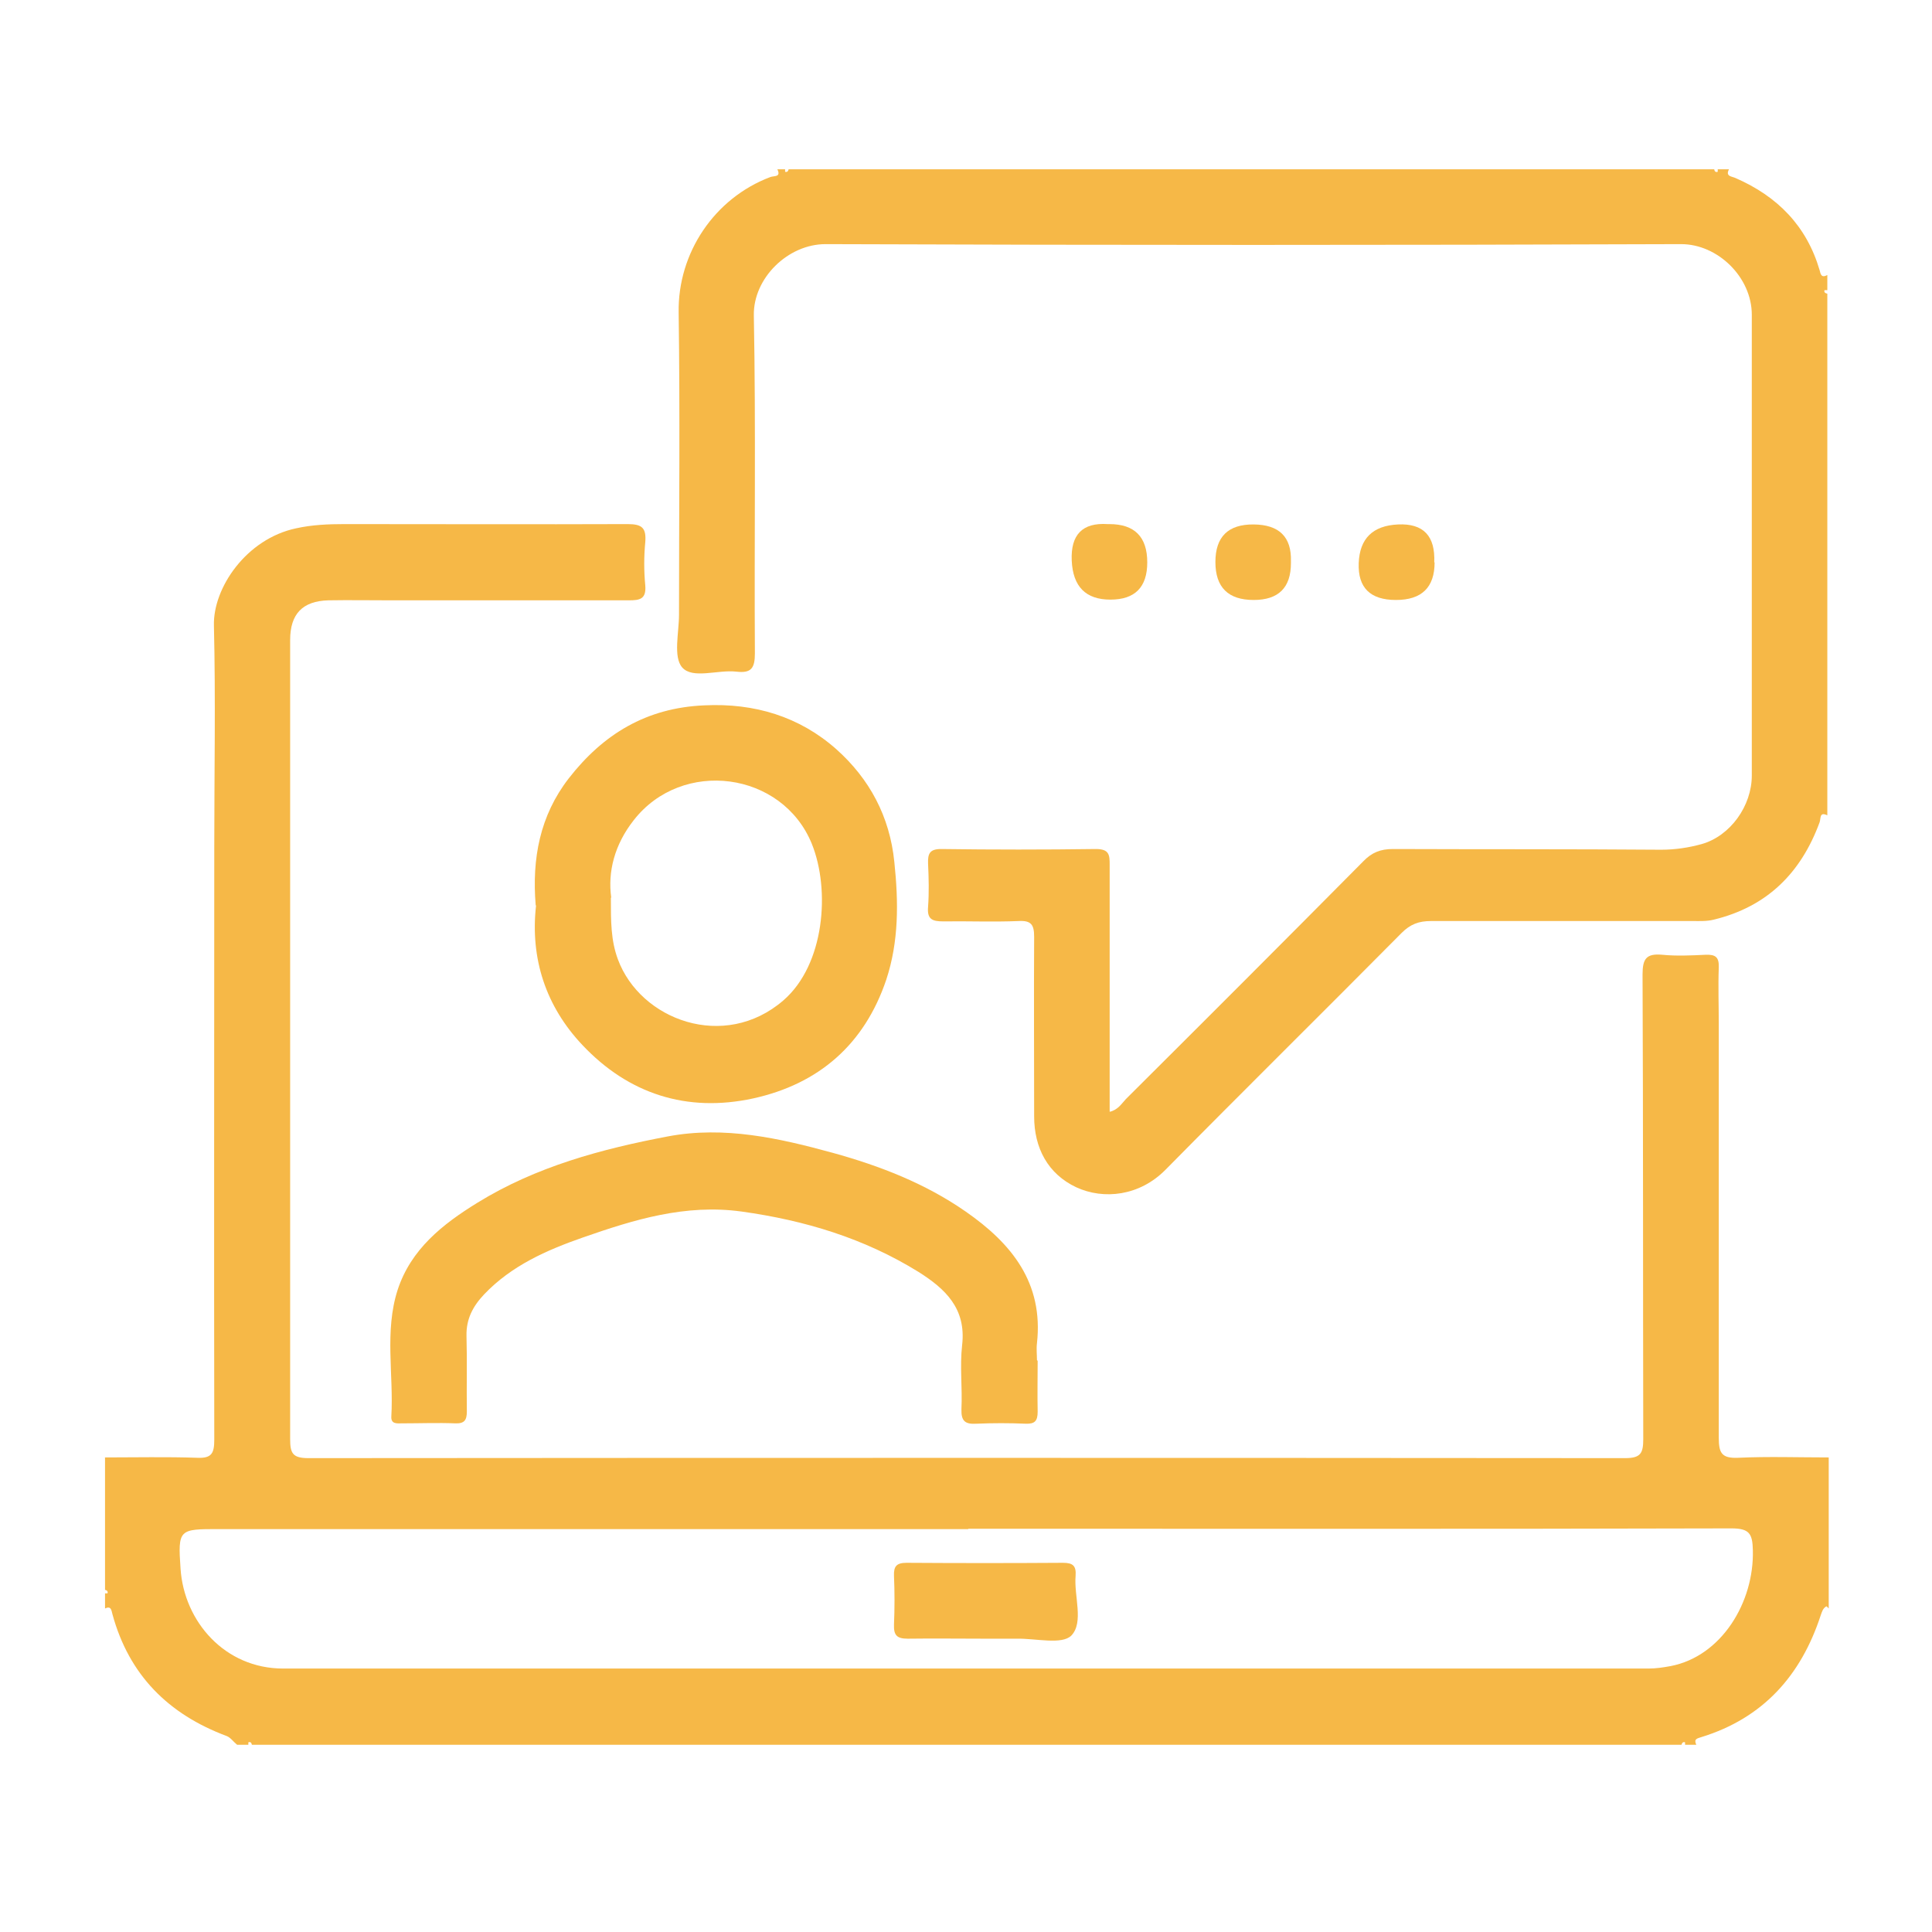
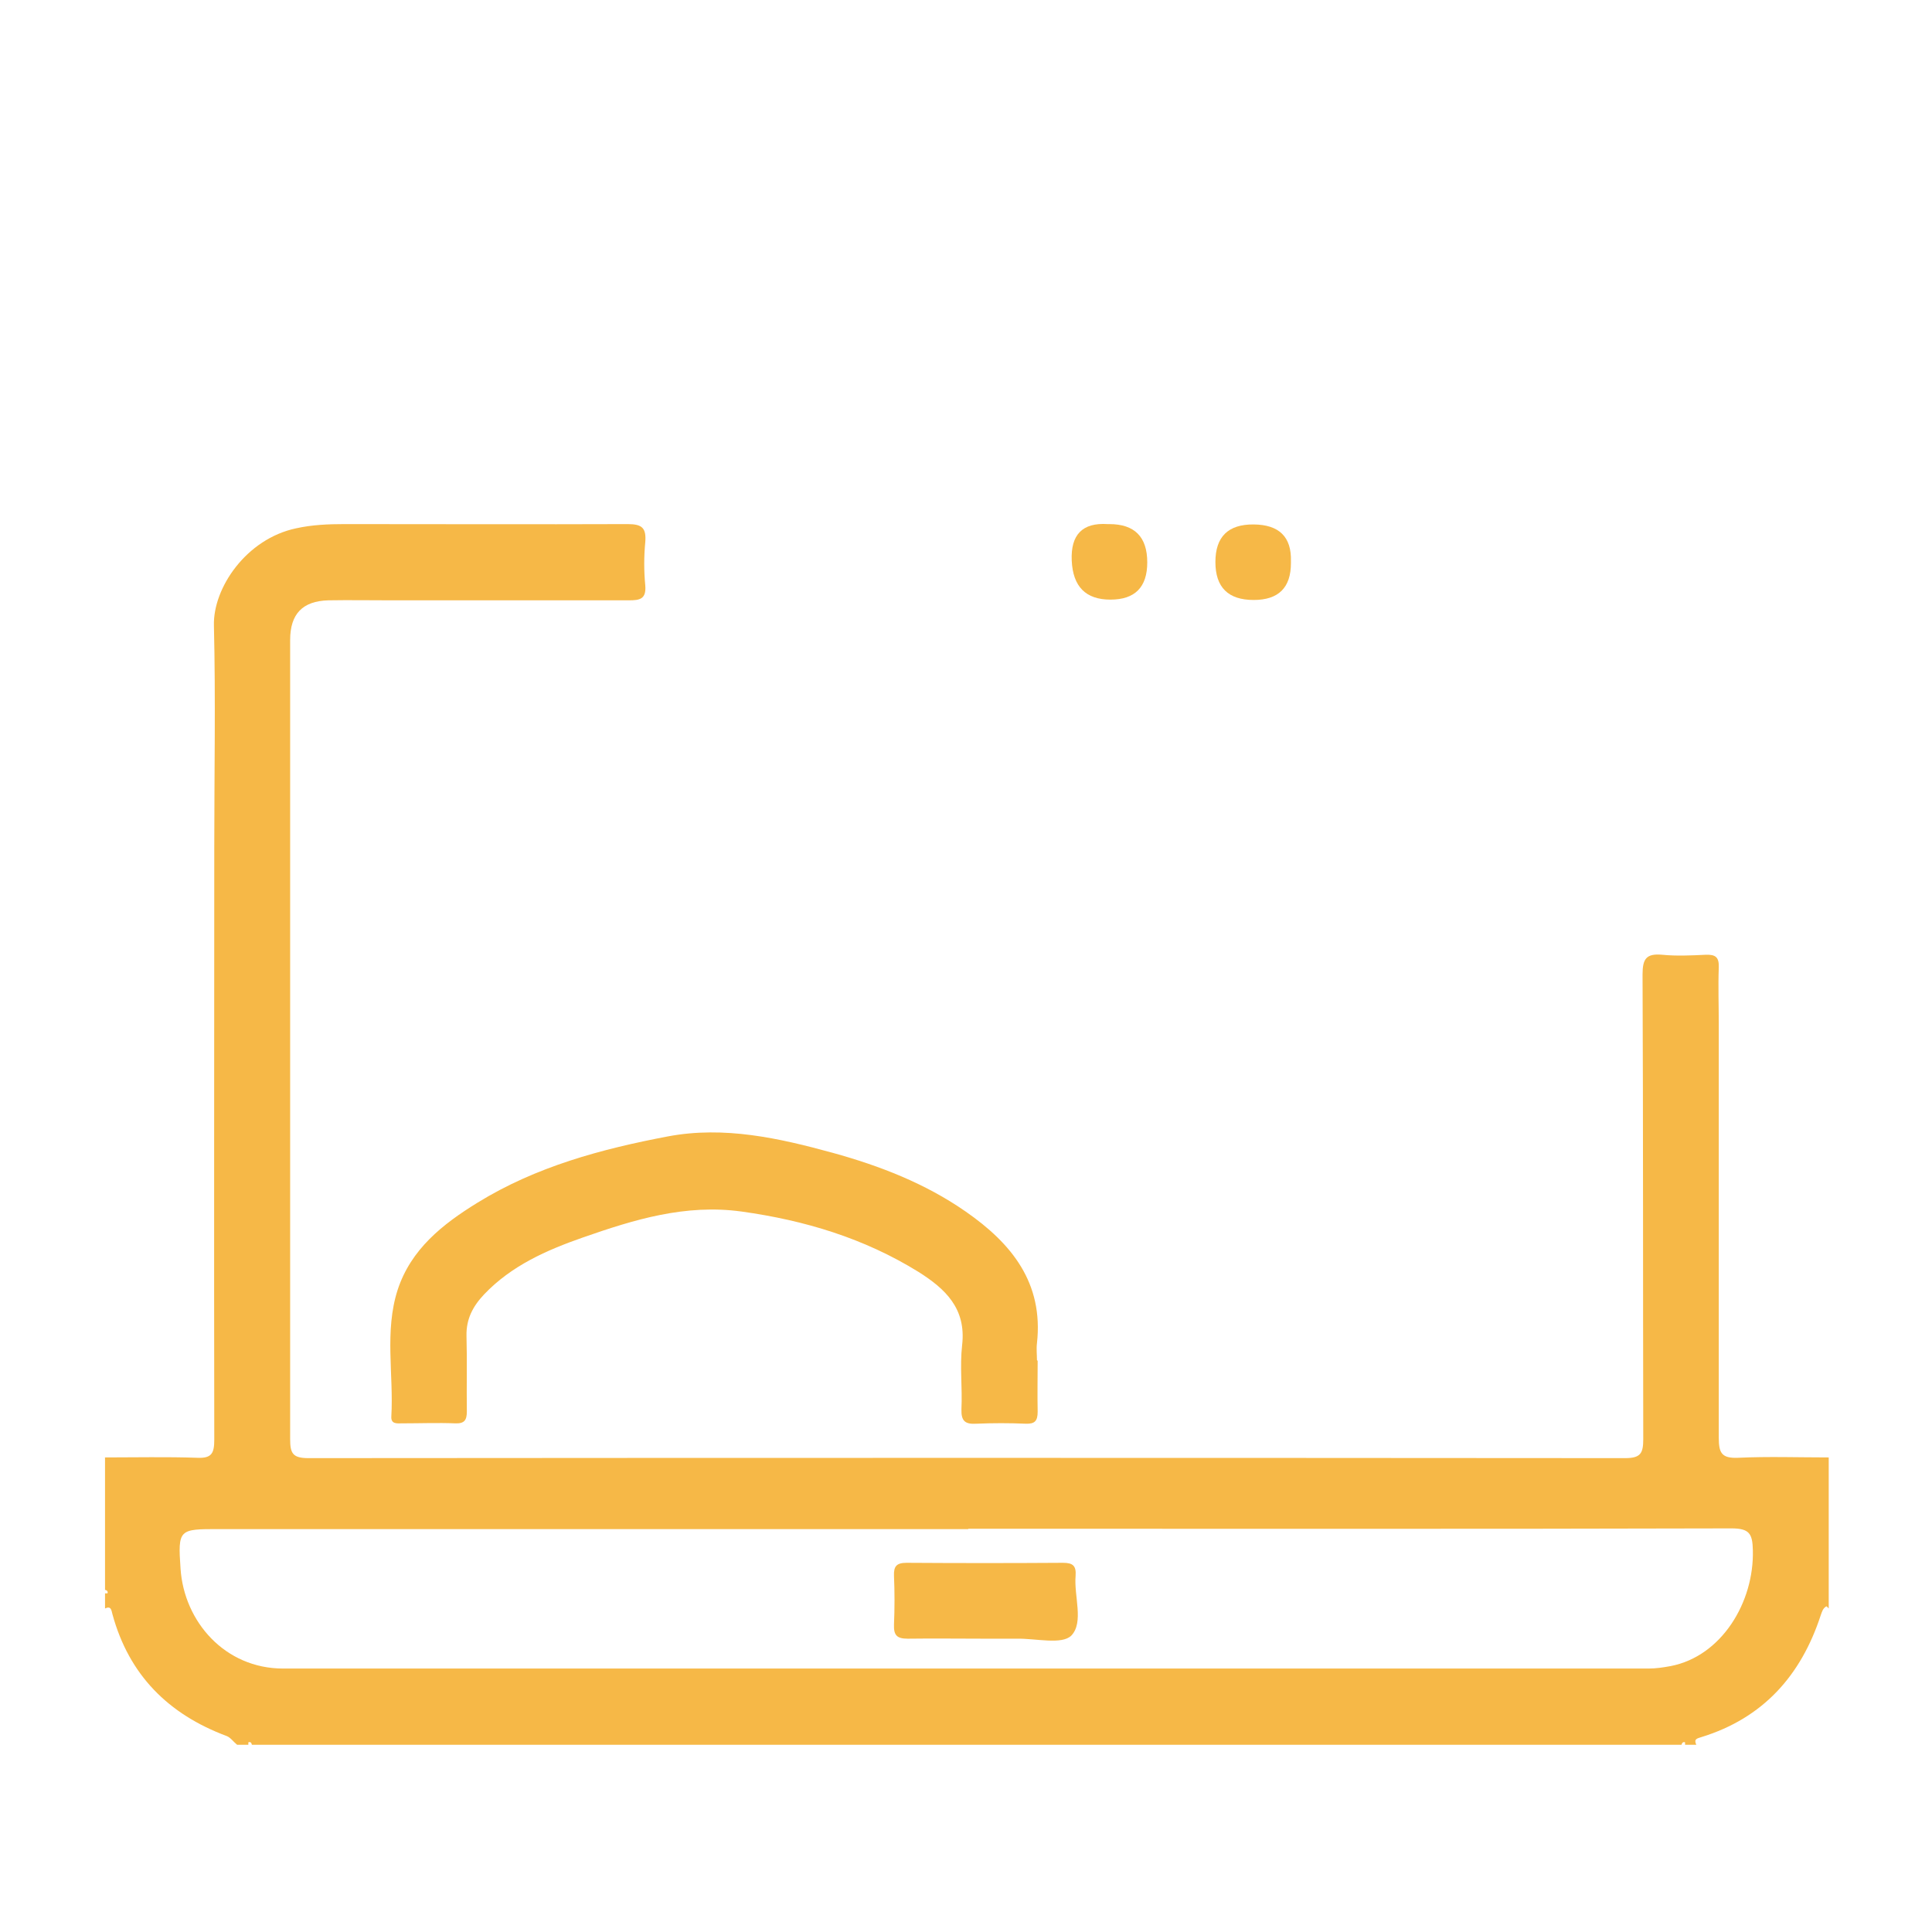
<svg xmlns="http://www.w3.org/2000/svg" id="Capa_1" viewBox="0 0 55 55">
  <defs>
    <style>.cls-1{fill:#f6b847;}</style>
  </defs>
  <path class="cls-1" d="m2.98,41.49c.88,0,1.76-.02,2.63.01.42.02.49-.13.49-.52-.01-5.63,0-11.26,0-16.88,0-2.1.04-4.2-.01-6.29-.03-1.07.92-2.47,2.34-2.77.45-.1.91-.12,1.37-.12,2.69,0,5.38.01,8.07,0,.41,0,.53.11.5.51-.04.41-.04.83,0,1.24.03.39-.16.42-.47.42-2.26,0-4.52,0-6.78,0-.59,0-1.18-.01-1.77,0-.74.02-1.09.39-1.09,1.13,0,7.58,0,15.16,0,22.75,0,.4.07.54.52.54,12.49-.01,24.99-.01,37.48,0,.44,0,.52-.13.52-.54-.01-4.41,0-8.82-.02-13.23,0-.45.11-.6.56-.56.41.04.82.02,1.24,0,.28-.01.38.07.37.36-.02.54,0,1.08,0,1.61,0,3.93,0,7.85,0,11.78,0,.43.08.59.55.57.86-.04,1.72-.01,2.58-.01v4.3s-.06-.07-.07-.06c-.1.06-.12.15-.16.26-.56,1.71-1.64,2.92-3.39,3.46-.12.04-.23.05-.15.22h-.32s0-.07,0-.07c-.06-.02-.09.02-.1.07H7.17c-.01-.06-.04-.09-.1-.07,0,0,0,.05,0,.07h-.32c-.1-.08-.19-.21-.3-.25-1.66-.62-2.78-1.74-3.25-3.47-.03-.12-.04-.24-.21-.16,0-.14,0-.29,0-.43.03,0,.07,0,.07,0,.02-.06-.02-.09-.07-.1v-3.76Zm24.58,2.04H6.22c-1.12,0-1.16,0-1.08,1.13.1,1.5,1.26,2.84,2.92,2.84,12.96,0,25.91,0,38.87,0,.21,0,.41-.03.63-.07,1.45-.28,2.38-1.82,2.34-3.3-.01-.47-.1-.62-.61-.62-7.24.02-14.48.01-21.72.01Z" />
-   <path class="cls-1" d="m52.02,23.21c-.23-.11-.18.09-.22.2-.53,1.44-1.49,2.4-3.01,2.77-.2.05-.39.04-.58.04-2.49,0-4.98,0-7.47,0-.35,0-.59.09-.84.34-2.23,2.25-4.49,4.48-6.72,6.74-.74.75-1.76.86-2.54.5-.81-.38-1.2-1.12-1.2-2.02,0-1.7-.01-3.41,0-5.11,0-.34-.08-.47-.44-.45-.72.03-1.43,0-2.15.01-.31,0-.46-.06-.43-.41.03-.41.02-.82,0-1.24-.01-.28.05-.41.37-.41,1.47.02,2.94.02,4.41,0,.38,0,.39.17.39.45,0,2.33,0,4.66,0,7.03.23-.05.34-.23.46-.36,2.26-2.25,4.52-4.51,6.76-6.77.24-.25.49-.35.84-.35,2.55.01,5.09,0,7.64.02.4,0,.79-.06,1.15-.16.82-.23,1.43-1.09,1.43-1.95,0-4.37,0-8.75,0-13.12,0-1.07-.97-2.01-2.01-2.01-8.12.03-16.24.03-24.36,0-1.07,0-2.06.97-2.04,2.03.06,3.21.01,6.42.03,9.62,0,.43-.11.57-.53.52-.53-.06-1.24.22-1.54-.12-.26-.3-.09-.99-.09-1.5,0-2.87.03-5.74-.01-8.6-.03-1.7,1.02-3.26,2.61-3.86.11-.04.31.01.2-.22.07,0,.14,0,.22,0,0,.03,0,.07,0,.07.06.02.09-.02.1-.07h26.35c.01.06.04.09.1.07,0,0,0-.05,0-.07.11,0,.22,0,.32,0-.11.21.09.2.19.25,1.19.52,2.02,1.36,2.39,2.62.03.12.05.23.22.14v.43s-.07,0-.08,0c-.02.06.02.09.08.1v14.84Z" />
-   <path class="cls-1" d="m15.25,25.77c-.11-1.33.12-2.55.94-3.61.98-1.26,2.21-2.01,3.86-2.08,1.43-.07,2.71.32,3.76,1.25.94.84,1.52,1.91,1.65,3.21.12,1.14.13,2.26-.23,3.35-.62,1.84-1.92,2.97-3.79,3.38-1.89.41-3.55-.13-4.86-1.52-1.04-1.1-1.49-2.46-1.32-3.97Zm2.14-.21c0,.68,0,1.21.2,1.75.64,1.73,3.03,2.62,4.71,1.17,1.18-1.02,1.34-3.15.81-4.46-.84-2.06-3.69-2.44-5.07-.67-.55.7-.74,1.47-.64,2.2Z" />
  <path class="cls-1" d="m29.54,38.74c0,.48-.01.97,0,1.45,0,.26-.08.35-.34.34-.47-.02-.93-.02-1.4,0-.32.02-.44-.07-.43-.41.03-.61-.05-1.22.02-1.83.12-1.04-.48-1.6-1.24-2.08-1.55-.96-3.24-1.47-5.04-1.72-1.6-.22-3.06.23-4.52.74-1.03.36-2.03.8-2.81,1.62-.32.34-.51.7-.5,1.18.02.72,0,1.43.01,2.15,0,.25-.07.35-.33.34-.5-.02-1,0-1.51,0-.14,0-.32.03-.31-.19.07-1.2-.2-2.43.18-3.61.38-1.16,1.28-1.87,2.27-2.48,1.67-1.03,3.53-1.53,5.43-1.89,1.6-.3,3.16.05,4.69.47,1.34.37,2.63.87,3.78,1.67,1.31.91,2.22,2.03,2.03,3.75-.02.16,0,.32,0,.48Z" />
  <path class="cls-1" d="m32.66,16.01q0,1.06-1.05,1.06t-1.1-1.11,1.02-1.04h.05q1.08,0,1.08,1.09Z" />
  <path class="cls-1" d="m35.69,17.08q-1.09,0-1.09-1.08t1.09-1.07,1.06,1.05v.05q0,1.05-1.06,1.05Z" />
-   <path class="cls-1" d="m40.84,16.01q0,1.07-1.1,1.07t-1.06-1.05,1.12-1.1,1.03,1.08Z" />
  <path class="cls-1" d="m28.04,46.65c-.73,0-1.47-.01-2.2,0-.31,0-.4-.1-.39-.4.02-.46.02-.93,0-1.39-.01-.27.07-.37.36-.37,1.48.01,2.97.01,4.45,0,.29,0,.38.09.36.37-.05.58.24,1.32-.12,1.7-.27.27-1.01.08-1.55.09-.3,0-.61,0-.91,0Z" />
</svg>